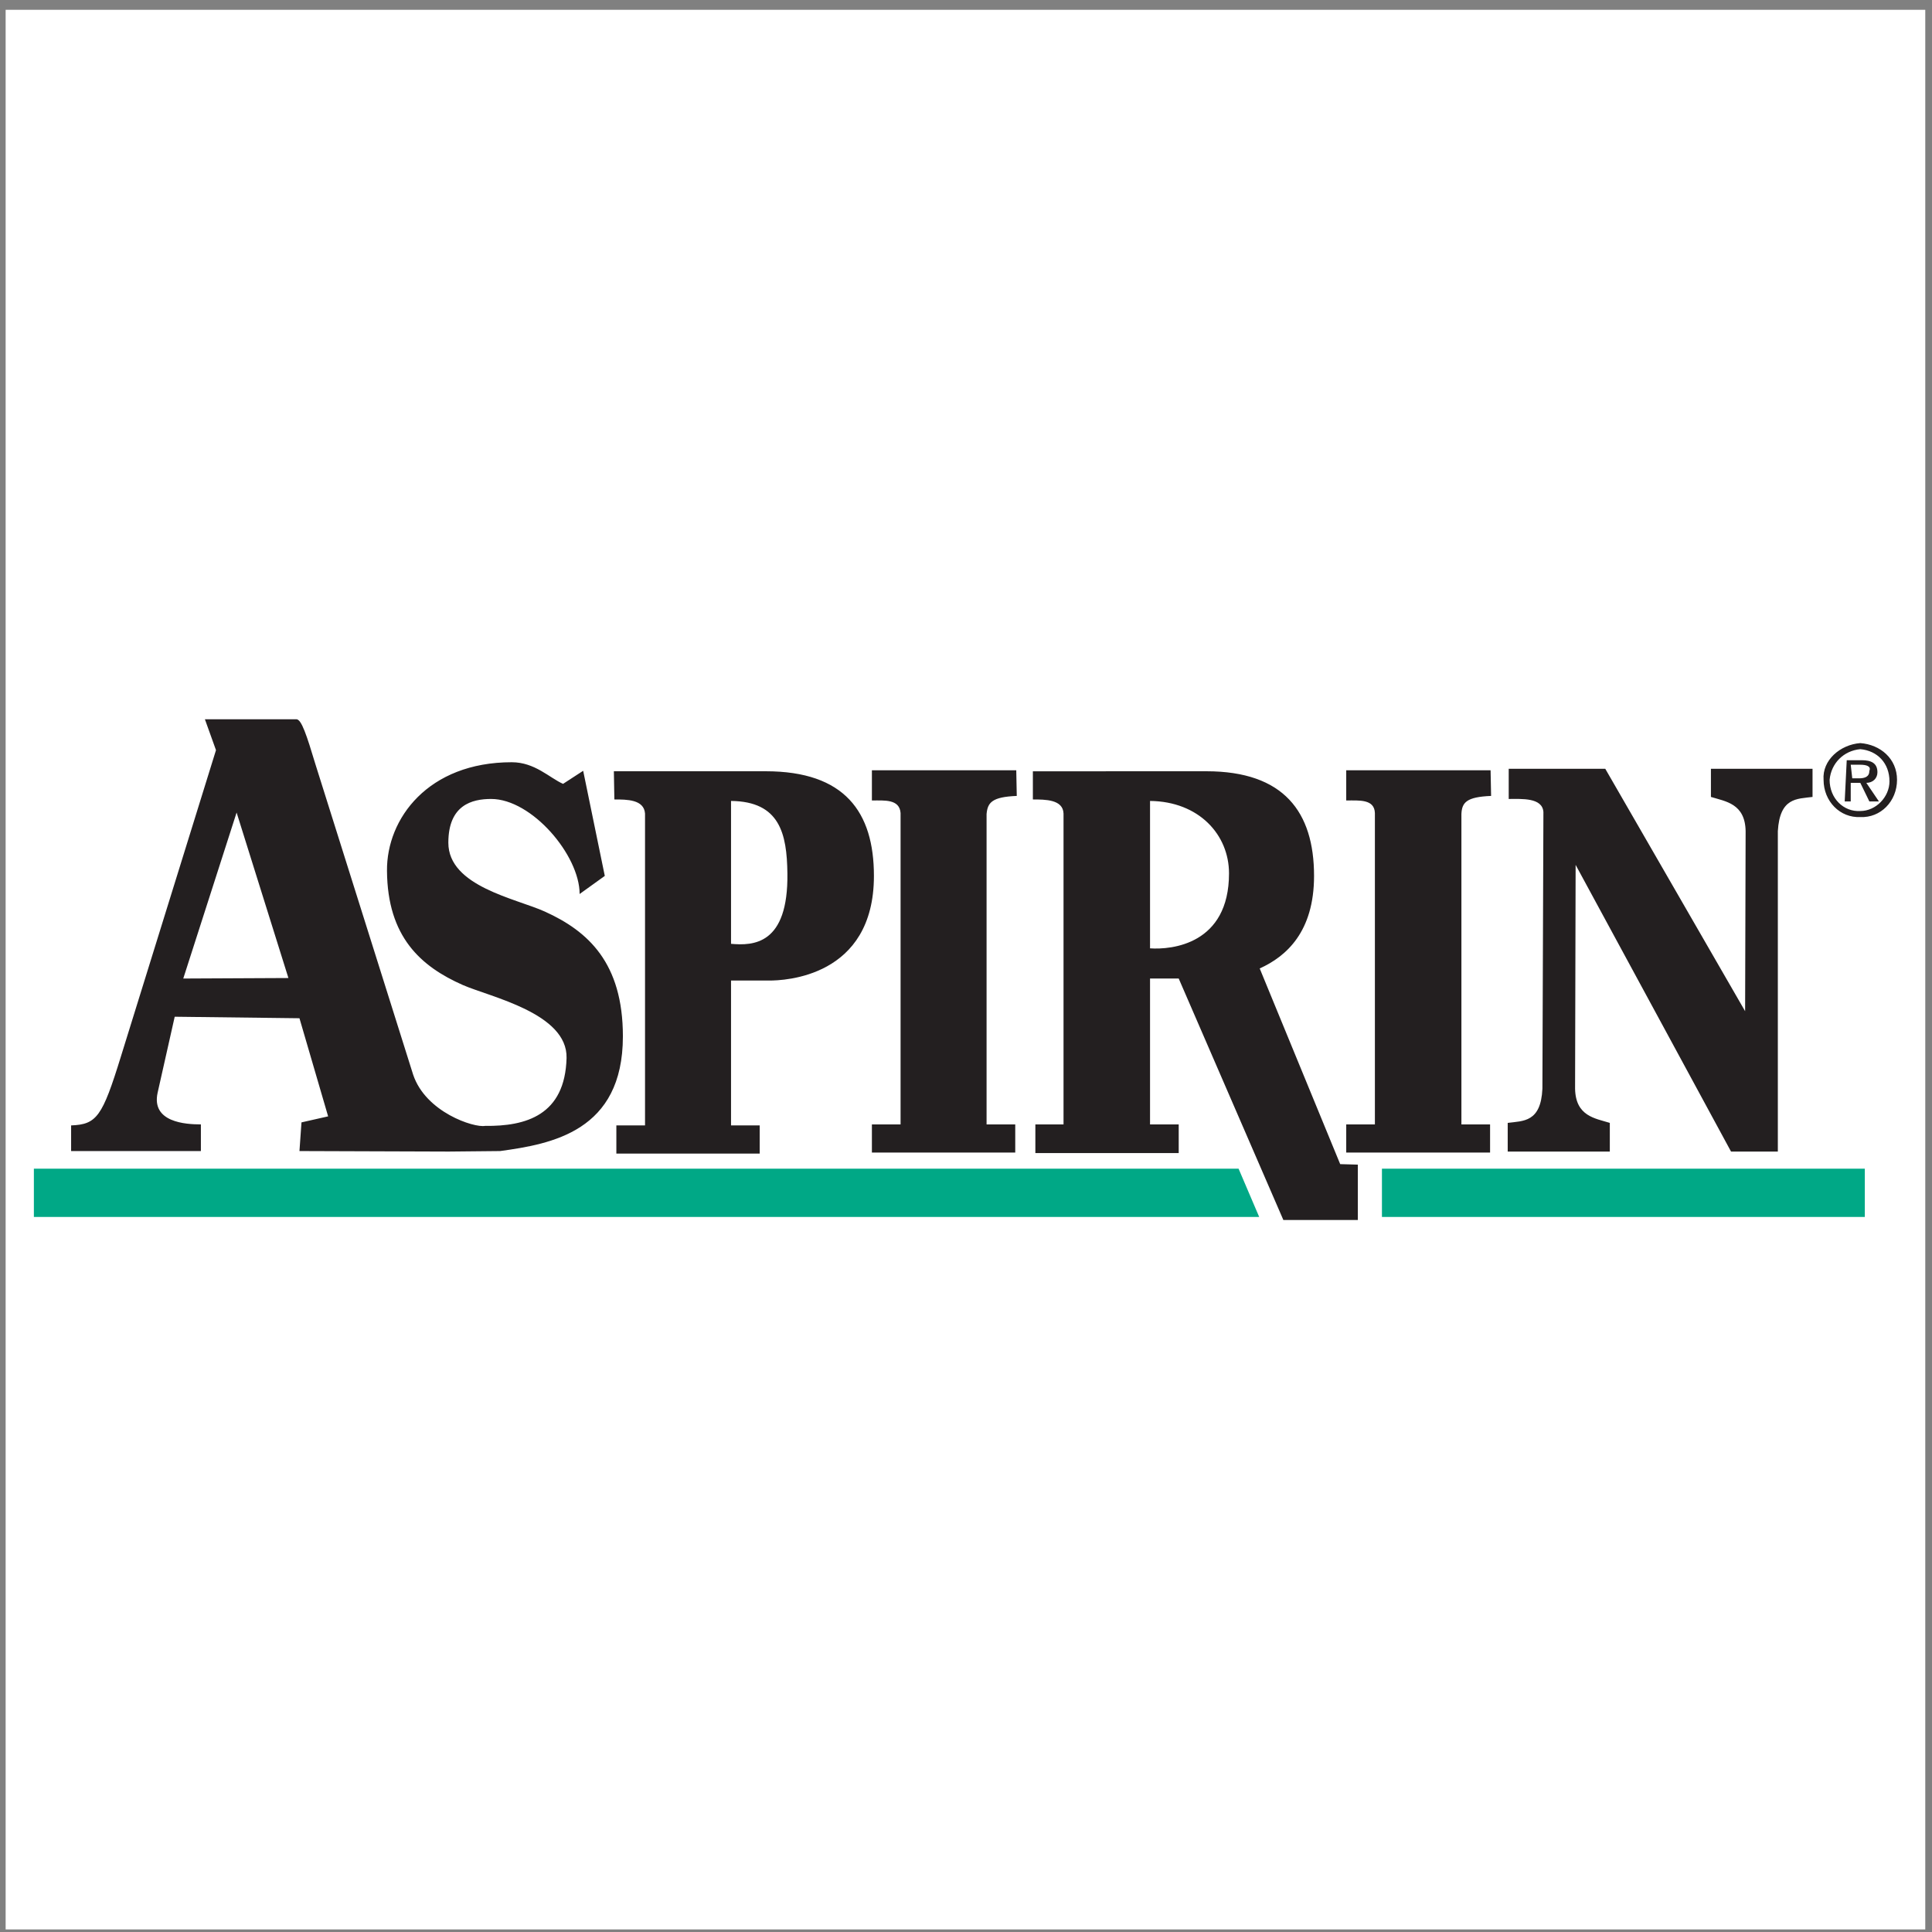
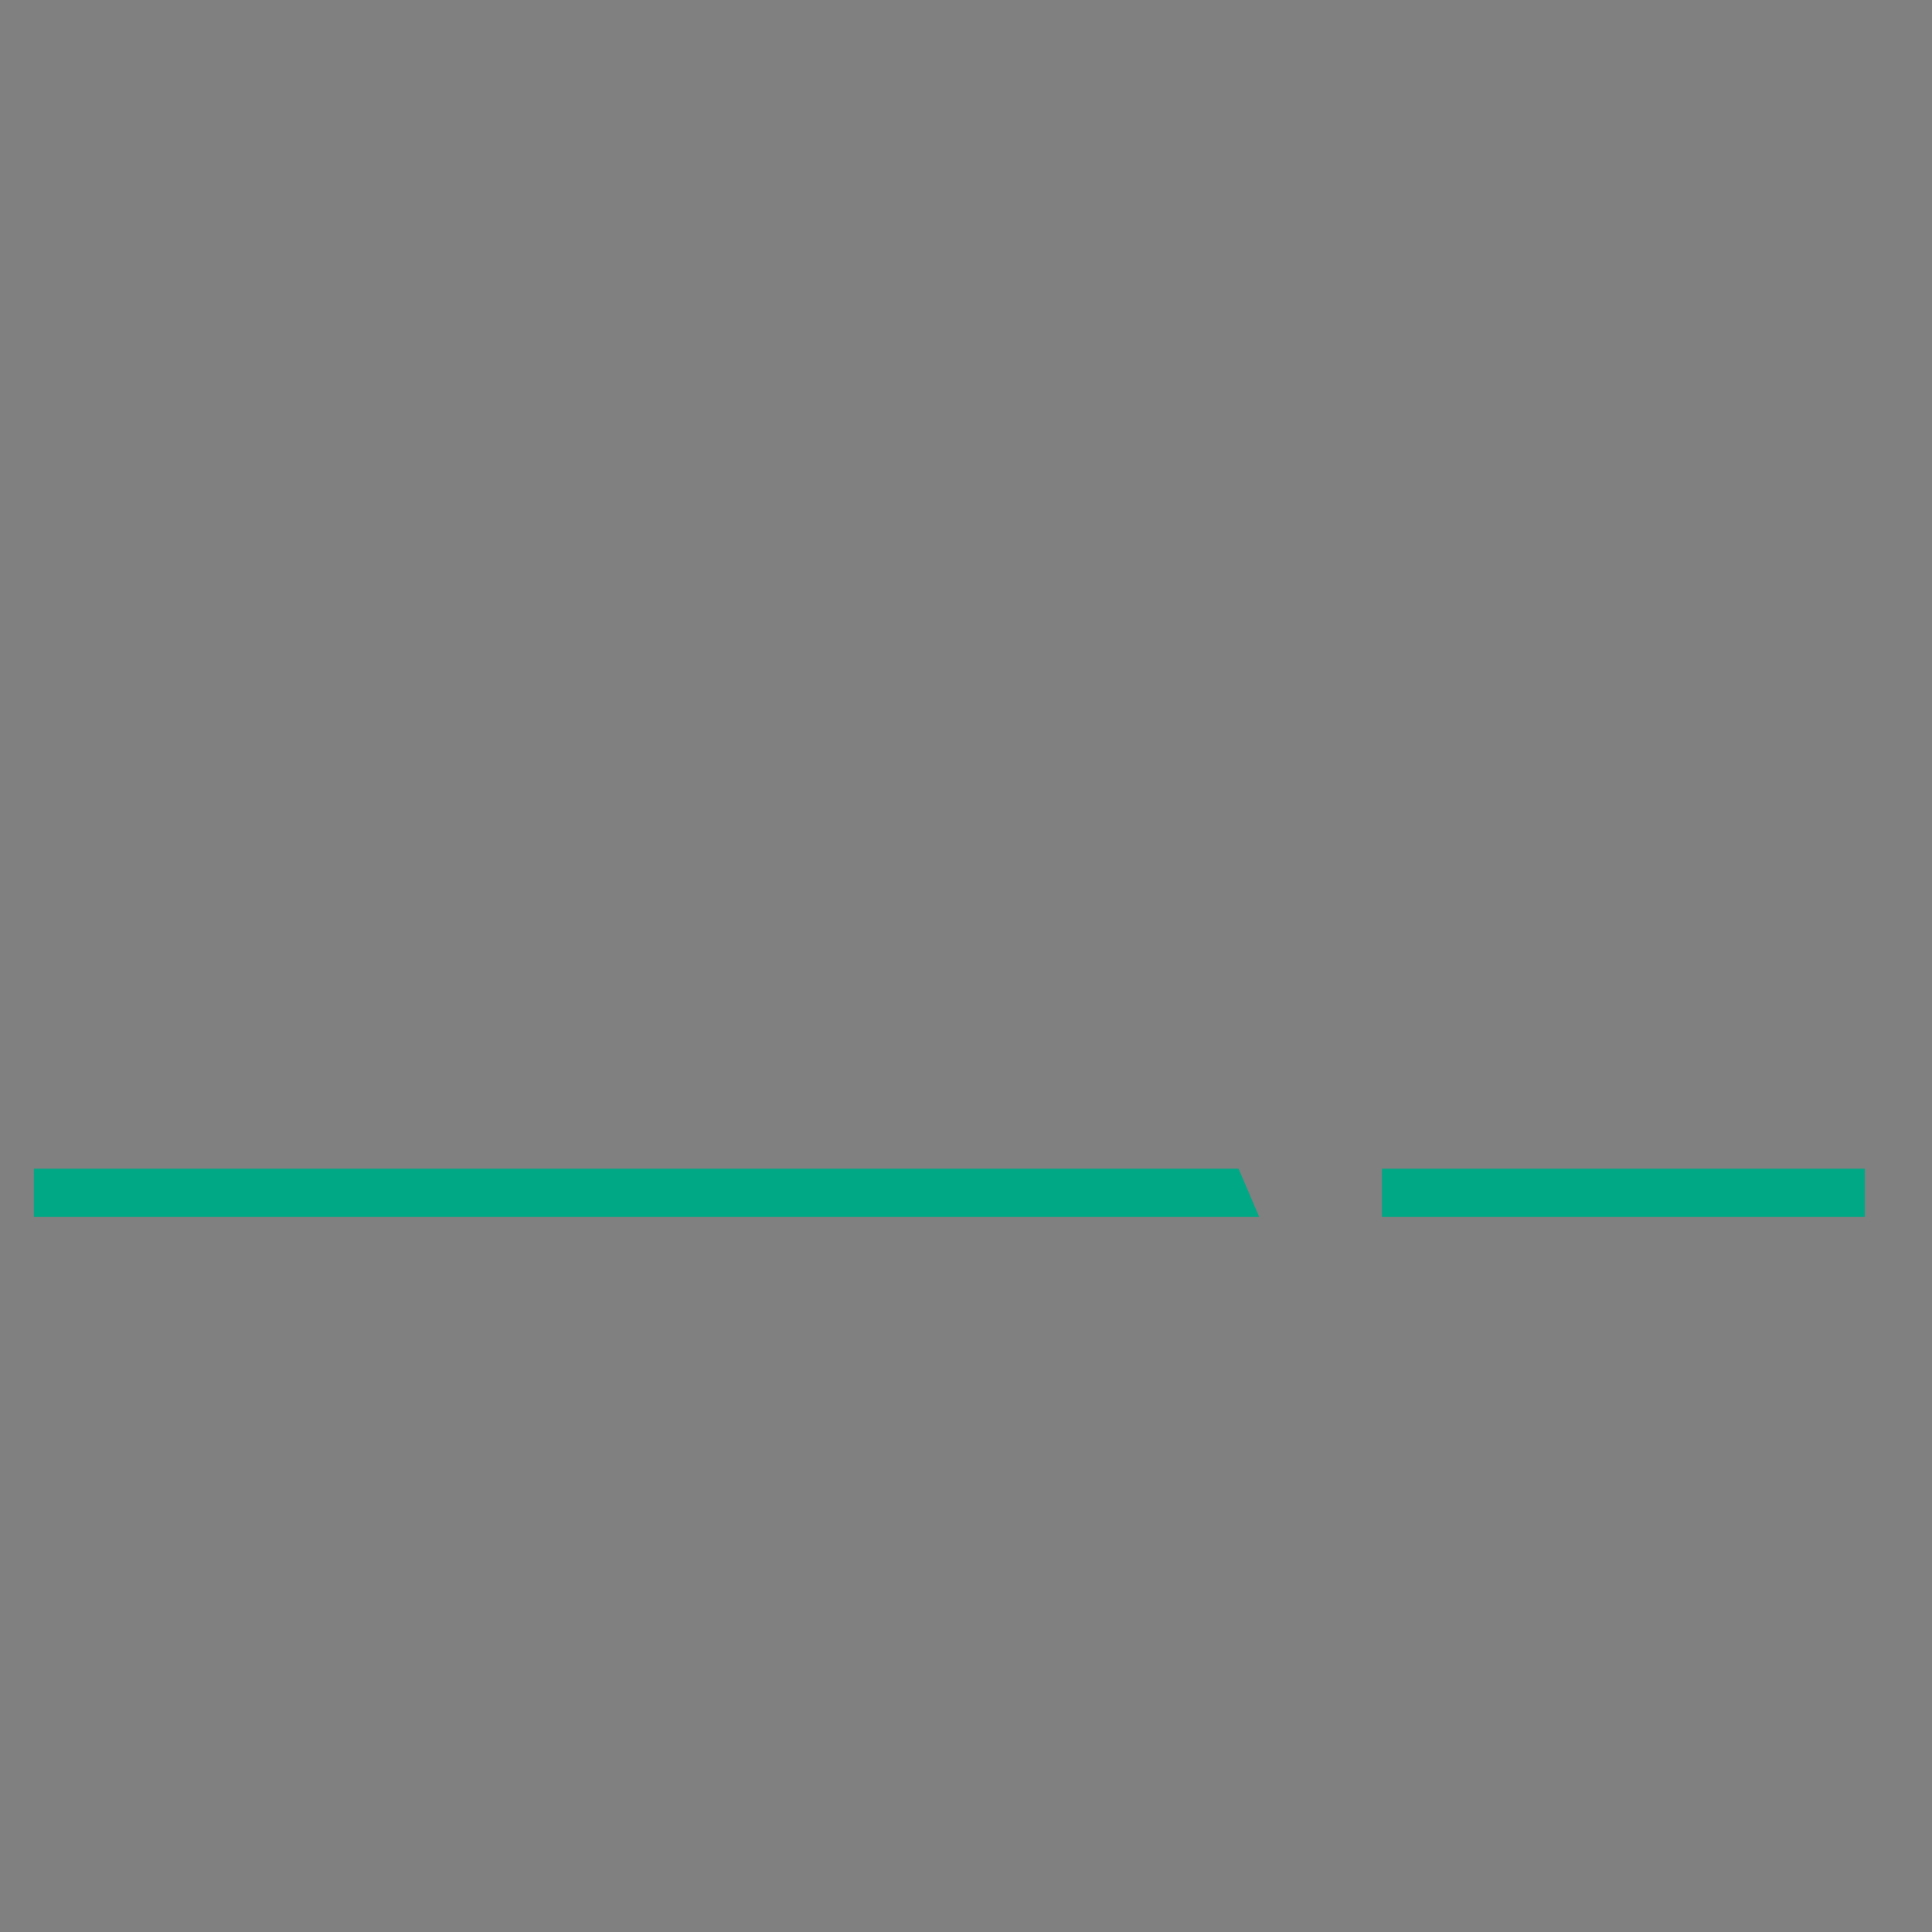
<svg xmlns="http://www.w3.org/2000/svg" width="194pt" height="194pt" viewBox="0 0 194 194" version="1.1">
  <rect x="0" y="0" width="194" height="194" fill="#808080" stroke="none" />
  <g id="surface1">
-     <path style=" stroke:none;fill-rule:evenodd;fill:rgb(100%,100%,100%);fill-opacity:1;" d="M 0.566 0.984 L 193.324 0.984 L 193.324 193.742 L 0.566 193.742 L 0.566 0.984 " />
    <path style=" stroke:none;fill-rule:evenodd;fill:rgb(0%,65.881%,52.548%);fill-opacity:1;" d="M 126.441 122.199 L 124.371 117.352 L 3.402 117.352 L 3.402 122.199 L 126.441 122.199 " />
    <path style=" stroke:none;fill-rule:evenodd;fill:rgb(0%,65.881%,52.548%);fill-opacity:1;" d="M 138.766 117.352 L 138.766 122.199 L 187.254 122.199 L 187.254 117.352 L 138.766 117.352 " />
-     <path style=" stroke:none;fill-rule:evenodd;fill:rgb(13.699%,12.199%,12.5%);fill-opacity:1;" d="M 186.801 82.043 C 188.82 82.145 190.488 80.477 190.488 78.305 C 190.488 76.184 188.82 74.77 186.801 74.617 C 184.781 74.77 182.961 76.336 183.113 78.305 C 183.113 80.477 184.781 82.145 186.801 82.043 Z M 183.719 78.305 C 183.871 76.641 185.133 75.379 186.801 75.227 C 188.52 75.379 189.73 76.641 189.73 78.457 C 189.73 80.023 188.367 81.438 186.801 81.438 C 185.133 81.539 183.719 80.176 183.719 78.305 Z M 185.84 78.609 L 186.801 78.609 L 187.711 80.477 L 188.672 80.477 L 187.406 78.609 C 188.062 78.609 188.52 78.156 188.52 77.547 C 188.52 76.641 187.91 76.336 186.953 76.336 L 185.438 76.336 L 185.234 80.477 L 185.84 80.477 Z M 185.992 78.156 L 185.84 76.789 L 186.801 76.789 C 187.406 76.789 187.91 76.941 187.711 77.398 C 187.711 78.004 187.254 78.156 186.648 78.156 Z M 64.77 81.691 L 64.77 113.008 L 61.891 113.008 L 61.891 115.836 L 76.285 115.836 L 76.285 113.008 L 73.406 113.008 L 73.406 98.461 L 77.246 98.461 C 78.711 98.461 87.754 98.156 87.754 87.953 C 87.754 81.539 84.824 77.445 76.891 77.445 L 61.641 77.445 L 61.691 80.277 C 62.953 80.277 64.668 80.277 64.77 81.691 Z M 73.406 80.426 C 78.305 80.477 79.016 83.711 79.066 87.699 C 79.164 94.875 75.629 94.973 73.406 94.773 Z M 48.707 113.055 C 47.598 113.258 42.746 111.691 41.484 107.906 L 31.688 76.789 C 30.777 73.762 30.273 72.246 29.77 72.223 L 20.574 72.223 L 21.688 75.324 L 12.141 106.086 C 10.27 112.148 9.715 112.906 7.141 113.008 L 7.141 115.582 L 20.172 115.582 L 20.172 112.906 C 18.656 112.906 15.172 112.703 15.828 109.723 L 17.543 102.094 L 30.07 102.246 L 32.949 112.098 L 30.273 112.703 L 30.07 115.582 L 45.07 115.633 L 50.223 115.582 C 55.375 114.875 62.547 113.613 62.547 104.066 C 62.547 96.691 59.062 93.508 54.719 91.539 C 51.84 90.227 45.02 89.016 45.02 84.621 C 45.02 80.832 47.395 80.227 49.316 80.227 C 53.406 80.227 58.203 85.883 58.203 89.77 L 60.73 87.953 L 58.559 77.398 L 56.539 78.711 C 55.172 78.105 53.707 76.539 51.387 76.539 C 43 76.539 38.809 82.195 38.859 87.449 C 38.91 94.066 42.242 97.043 46.484 98.914 C 49.266 100.125 56.992 101.742 56.891 106.238 C 56.738 111.996 52.801 113.105 48.707 113.055 Z M 28.961 98.207 L 18.402 98.258 L 23.758 81.59 Z M 106.793 81.691 L 106.793 112.906 L 103.965 112.906 L 103.965 115.785 L 118.359 115.785 L 118.359 112.906 L 115.48 112.906 L 115.48 98.258 L 118.359 98.258 L 128.867 122.504 L 136.344 122.504 L 136.344 116.945 L 134.574 116.895 L 126.492 97.246 C 129.172 96.035 131.949 93.559 131.949 87.953 C 131.949 81.539 128.918 77.445 121.141 77.445 L 103.715 77.449 L 103.715 80.277 C 104.977 80.277 106.742 80.277 106.793 81.691 Z M 115.48 80.426 C 120.383 80.477 123.41 83.812 123.41 87.699 C 123.41 94.824 117.652 95.379 115.48 95.227 Z M 90.43 81.641 L 90.43 112.906 L 87.551 112.906 L 87.551 115.734 L 101.945 115.734 L 101.945 112.906 L 99.066 112.906 L 99.066 81.742 C 99.168 80.578 99.621 80.023 102.098 79.922 L 102.047 77.348 L 87.551 77.348 L 87.551 80.379 C 88.812 80.379 90.328 80.227 90.43 81.641 Z M 138.059 81.641 L 138.059 112.906 L 135.18 112.906 L 135.18 115.734 L 149.625 115.734 L 149.625 112.906 L 146.746 112.906 L 146.746 81.742 C 146.797 80.578 147.254 80.023 149.727 79.922 L 149.676 77.348 L 135.18 77.348 L 135.18 80.379 C 136.492 80.379 138.008 80.227 138.059 81.641 Z M 178.52 115.633 L 178.52 83.457 C 178.719 80.074 180.438 80.227 182.004 80.023 L 182.004 77.195 L 171.801 77.195 L 171.801 80.023 C 173.266 80.477 175.234 80.68 175.285 83.457 L 175.234 101.539 L 161.191 77.195 L 151.496 77.195 L 151.496 80.227 C 152.809 80.227 154.879 80.074 154.98 81.539 L 154.879 109.32 C 154.727 112.703 152.961 112.551 151.395 112.754 L 151.395 115.633 L 161.648 115.633 L 161.648 112.754 C 160.184 112.297 158.215 112.098 158.16 109.32 L 158.215 86.844 L 173.82 115.633 L 178.52 115.633 " />
  </g>
</svg>